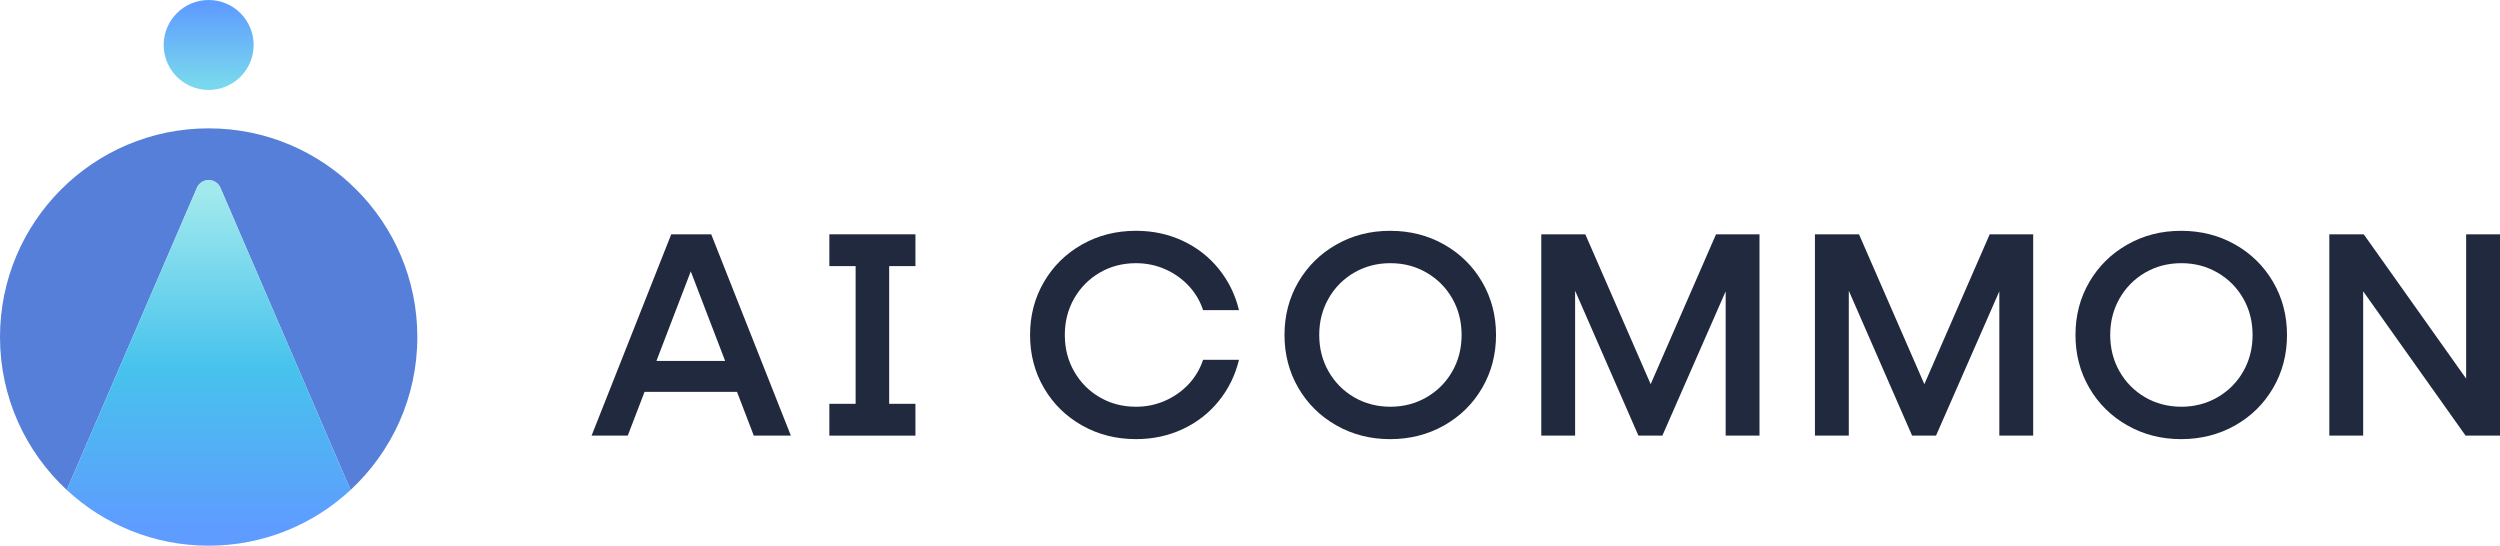
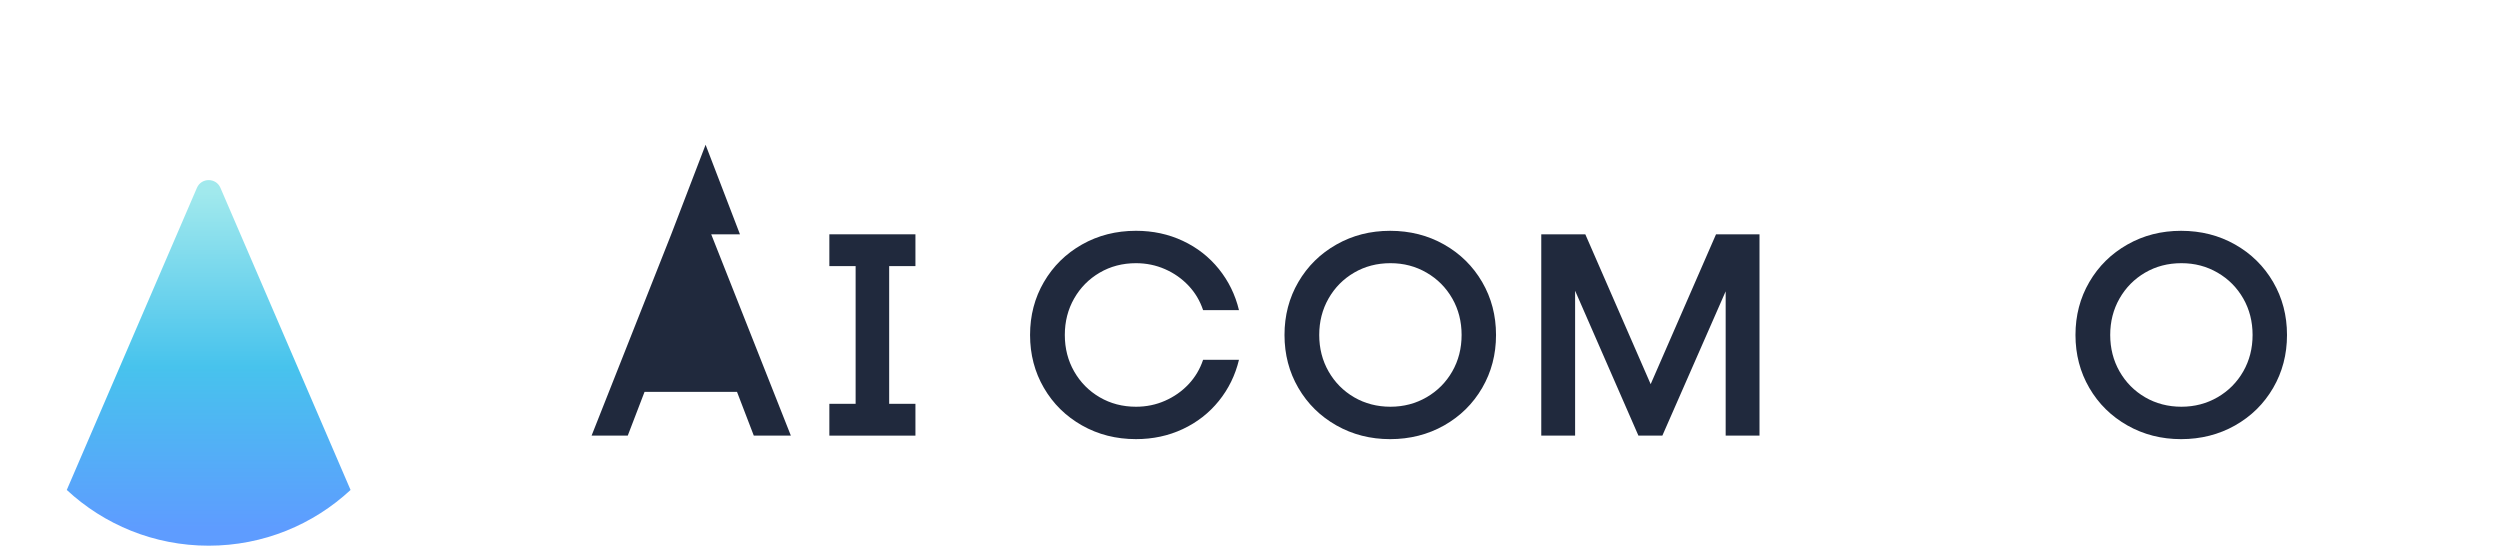
<svg xmlns="http://www.w3.org/2000/svg" id="_レイヤー_" data-name="&amp;lt;レイヤー&amp;gt;" viewBox="0 0 1200 261.93">
  <defs>
    <style>
      .cls-1 {
        fill: #557fd9;
      }

      .cls-2 {
        fill: url(#_名称未設定グラデーション_6);
      }

      .cls-3 {
        fill: url(#_名称未設定グラデーション_107);
      }

      .cls-4 {
        fill: #20293d;
      }
    </style>
    <linearGradient id="_名称未設定グラデーション_107" data-name="名称未設定グラデーション 107" x1="100.16" y1="253.56" x2="100.16" y2="92.34" gradientUnits="userSpaceOnUse">
      <stop offset="0" stop-color="#5e9cff" />
      <stop offset=".48" stop-color="#47c3ed" />
      <stop offset="1" stop-color="#a1e9ed" />
    </linearGradient>
    <linearGradient id="_名称未設定グラデーション_6" data-name="名称未設定グラデーション 6" x1="100.16" y1="2.05" x2="100.16" y2="40.25" gradientUnits="userSpaceOnUse">
      <stop offset="0" stop-color="#5e9cff" />
      <stop offset="1" stop-color="#79d8ed" />
    </linearGradient>
  </defs>
  <g>
-     <path class="cls-4" d="M322.19,112.47l-38.23,96.63h17.36l8.06-21.01h44.38l8.06,21.01h17.79l-38.23-96.63h-19.19ZM315.08,173.25l16.49-42.99,16.5,42.99h-32.99Z" />
+     <path class="cls-4" d="M322.19,112.47l-38.23,96.63h17.36l8.06-21.01h44.38l8.06,21.01h17.79l-38.23-96.63h-19.19Zl16.49-42.99,16.5,42.99h-32.99Z" />
    <polygon class="cls-4" points="398.09 127.73 410.7 127.73 410.7 193.83 398.09 193.83 398.09 209.1 439.41 209.1 439.41 193.83 426.8 193.83 426.8 127.73 439.41 127.73 439.41 112.47 398.09 112.47 398.09 127.73" />
    <path class="cls-4" d="M527.84,130.88c5.18-3.03,10.99-4.55,17.44-4.55,4.95,0,9.59.96,13.94,2.87s8.1,4.55,11.27,7.91c3.17,3.36,5.51,7.28,7,11.76h17.22c-1.77-7.37-5-13.96-9.66-19.75-4.67-5.79-10.43-10.29-17.3-13.51-6.86-3.22-14.35-4.83-22.48-4.83-9.52,0-18.16,2.19-25.91,6.58-7.75,4.39-13.84,10.39-18.28,18-4.44,7.61-6.65,16.08-6.65,25.42s2.22,17.81,6.65,25.42c4.43,7.61,10.53,13.61,18.28,18,7.75,4.39,16.39,6.58,25.91,6.58,8.12,0,15.62-1.61,22.48-4.83s12.63-7.72,17.3-13.51c4.67-5.79,7.89-12.37,9.66-19.75h-17.22c-1.5,4.48-3.83,8.4-7,11.76-3.17,3.36-6.93,6-11.27,7.91-4.34,1.92-8.99,2.87-13.94,2.87-6.44,0-12.25-1.52-17.44-4.55-5.18-3.03-9.27-7.17-12.25-12.39-2.99-5.23-4.48-11.07-4.48-17.51s1.49-12.28,4.48-17.51c2.99-5.23,7.07-9.36,12.25-12.39Z" />
    <path class="cls-4" d="M693.17,117.37c-7.75-4.39-16.39-6.58-25.91-6.58s-18.02,2.19-25.77,6.58c-7.75,4.39-13.84,10.39-18.28,18-4.44,7.61-6.65,16.08-6.65,25.42s2.22,17.81,6.65,25.42c4.43,7.61,10.53,13.61,18.28,18,7.75,4.39,16.34,6.58,25.77,6.58s18.16-2.19,25.91-6.58c7.75-4.39,13.84-10.39,18.27-18,4.43-7.61,6.65-16.08,6.65-25.42s-2.22-17.81-6.65-25.42c-4.44-7.61-10.53-13.61-18.27-18ZM697.09,178.29c-2.99,5.23-7.1,9.36-12.32,12.39-5.23,3.03-11.02,4.55-17.37,4.55s-12.25-1.52-17.44-4.55c-5.18-3.03-9.27-7.17-12.25-12.39-2.99-5.23-4.48-11.07-4.48-17.51s1.49-12.28,4.48-17.51c2.99-5.23,7.07-9.36,12.25-12.39,5.18-3.03,10.99-4.55,17.44-4.55s12.14,1.52,17.37,4.55c5.23,3.03,9.33,7.17,12.32,12.39,2.99,5.23,4.48,11.06,4.48,17.51s-1.49,12.28-4.48,17.51Z" />
    <polygon class="cls-4" points="792.32 184.4 760.95 112.47 739.81 112.47 739.81 209.1 756.05 209.1 756.05 139.55 786.44 209.1 797.93 209.1 828.32 139.83 828.32 209.1 844.56 209.1 844.56 112.47 823.69 112.47 792.32 184.4" />
-     <polygon class="cls-4" points="923.69 184.4 892.32 112.47 871.17 112.47 871.17 209.1 887.42 209.1 887.42 139.55 917.81 209.1 929.29 209.1 959.68 139.83 959.68 209.1 975.93 209.1 975.93 112.47 955.06 112.47 923.69 184.4" />
    <path class="cls-4" d="M1072.84,117.37c-7.75-4.39-16.39-6.58-25.91-6.58s-18.02,2.19-25.77,6.58c-7.75,4.39-13.84,10.39-18.28,18-4.44,7.61-6.65,16.08-6.65,25.42s2.22,17.81,6.65,25.42c4.43,7.61,10.53,13.61,18.28,18,7.75,4.39,16.34,6.58,25.77,6.58s18.16-2.19,25.91-6.58c7.75-4.39,13.84-10.39,18.27-18,4.43-7.61,6.65-16.08,6.65-25.42s-2.22-17.81-6.65-25.42c-4.44-7.61-10.53-13.61-18.27-18ZM1076.76,178.29c-2.99,5.23-7.1,9.36-12.32,12.39-5.23,3.03-11.02,4.55-17.37,4.55s-12.25-1.52-17.44-4.55c-5.18-3.03-9.27-7.17-12.25-12.39s-4.48-11.07-4.48-17.51,1.49-12.28,4.48-17.51c2.99-5.23,7.07-9.36,12.25-12.39,5.18-3.03,10.99-4.55,17.44-4.55s12.14,1.52,17.37,4.55c5.23,3.03,9.33,7.17,12.32,12.39,2.99,5.23,4.48,11.06,4.48,17.51s-1.49,12.28-4.48,17.51Z" />
-     <polygon class="cls-4" points="1183.75 112.47 1183.75 181.74 1134.6 112.47 1118.07 112.47 1118.07 209.1 1134.32 209.1 1134.32 139.82 1183.48 209.1 1200 209.1 1200 112.47 1183.75 112.47" />
  </g>
  <g>
-     <path class="cls-1" d="M105.81,90.17l62.46,145.01c19.7-18.29,32.05-44.4,32.05-73.41,0-55.32-44.84-100.16-100.16-100.16S0,106.45,0,161.77c0,29.01,12.34,55.12,32.05,73.41l62.47-145.01c2.13-4.96,9.16-4.96,11.29,0Z" />
    <path class="cls-3" d="M168.27,235.18l-62.46-145.01c-2.13-4.96-9.16-4.96-11.29,0l-62.47,145.01c17.87,16.59,41.8,26.75,68.11,26.75s50.24-10.16,68.11-26.75Z" />
-     <circle class="cls-2" cx="100.16" cy="21.59" r="21.59" />
  </g>
</svg>